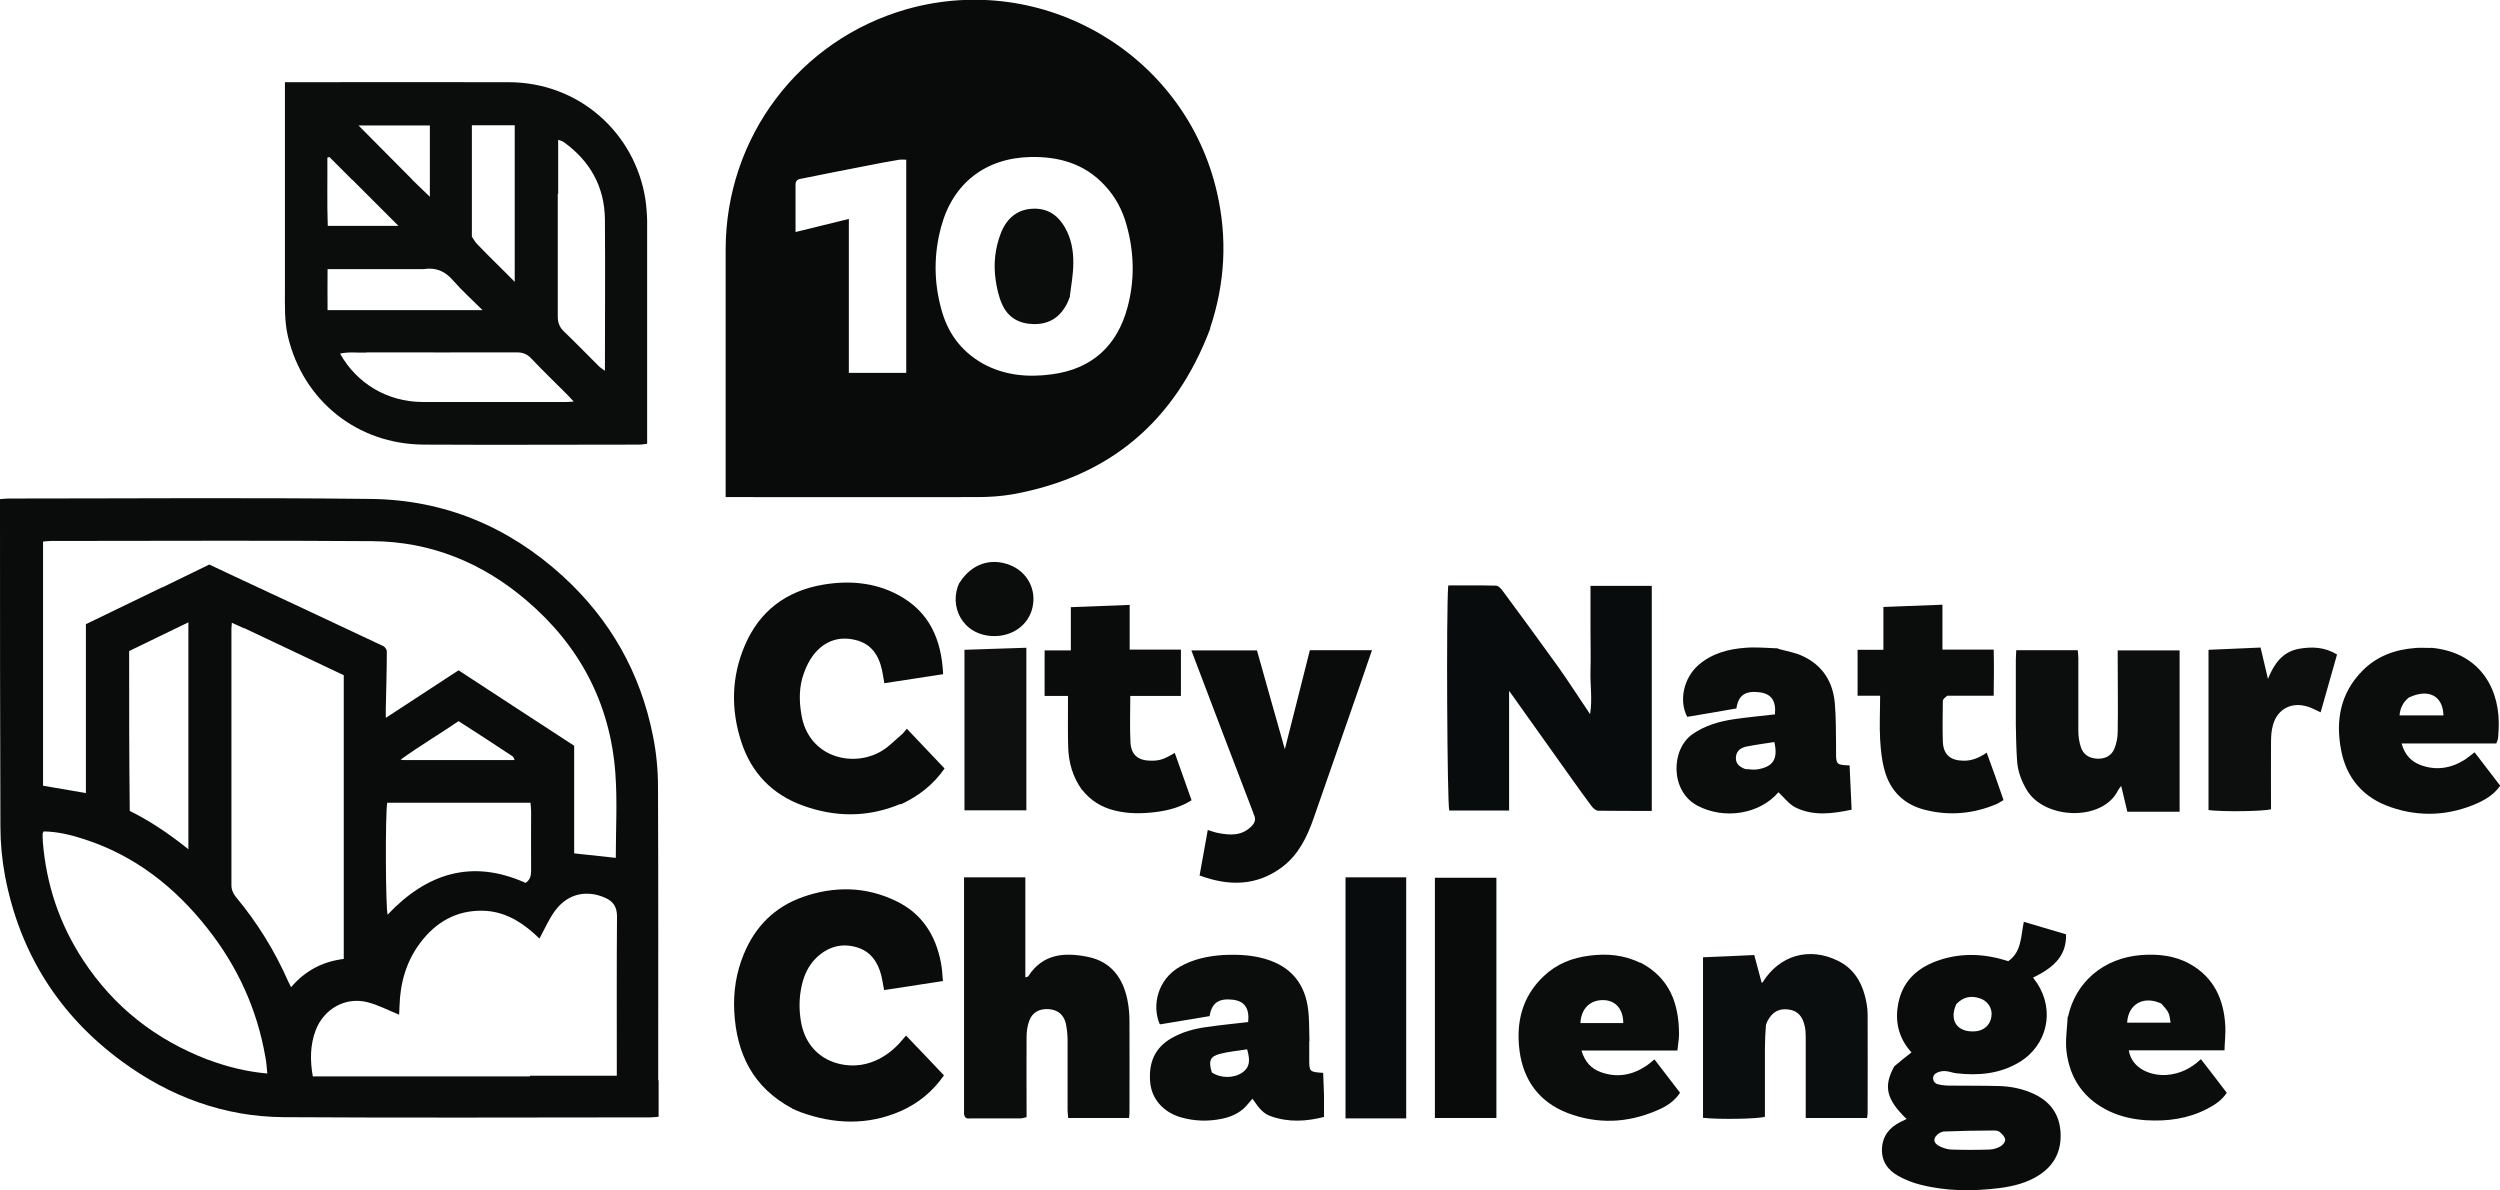
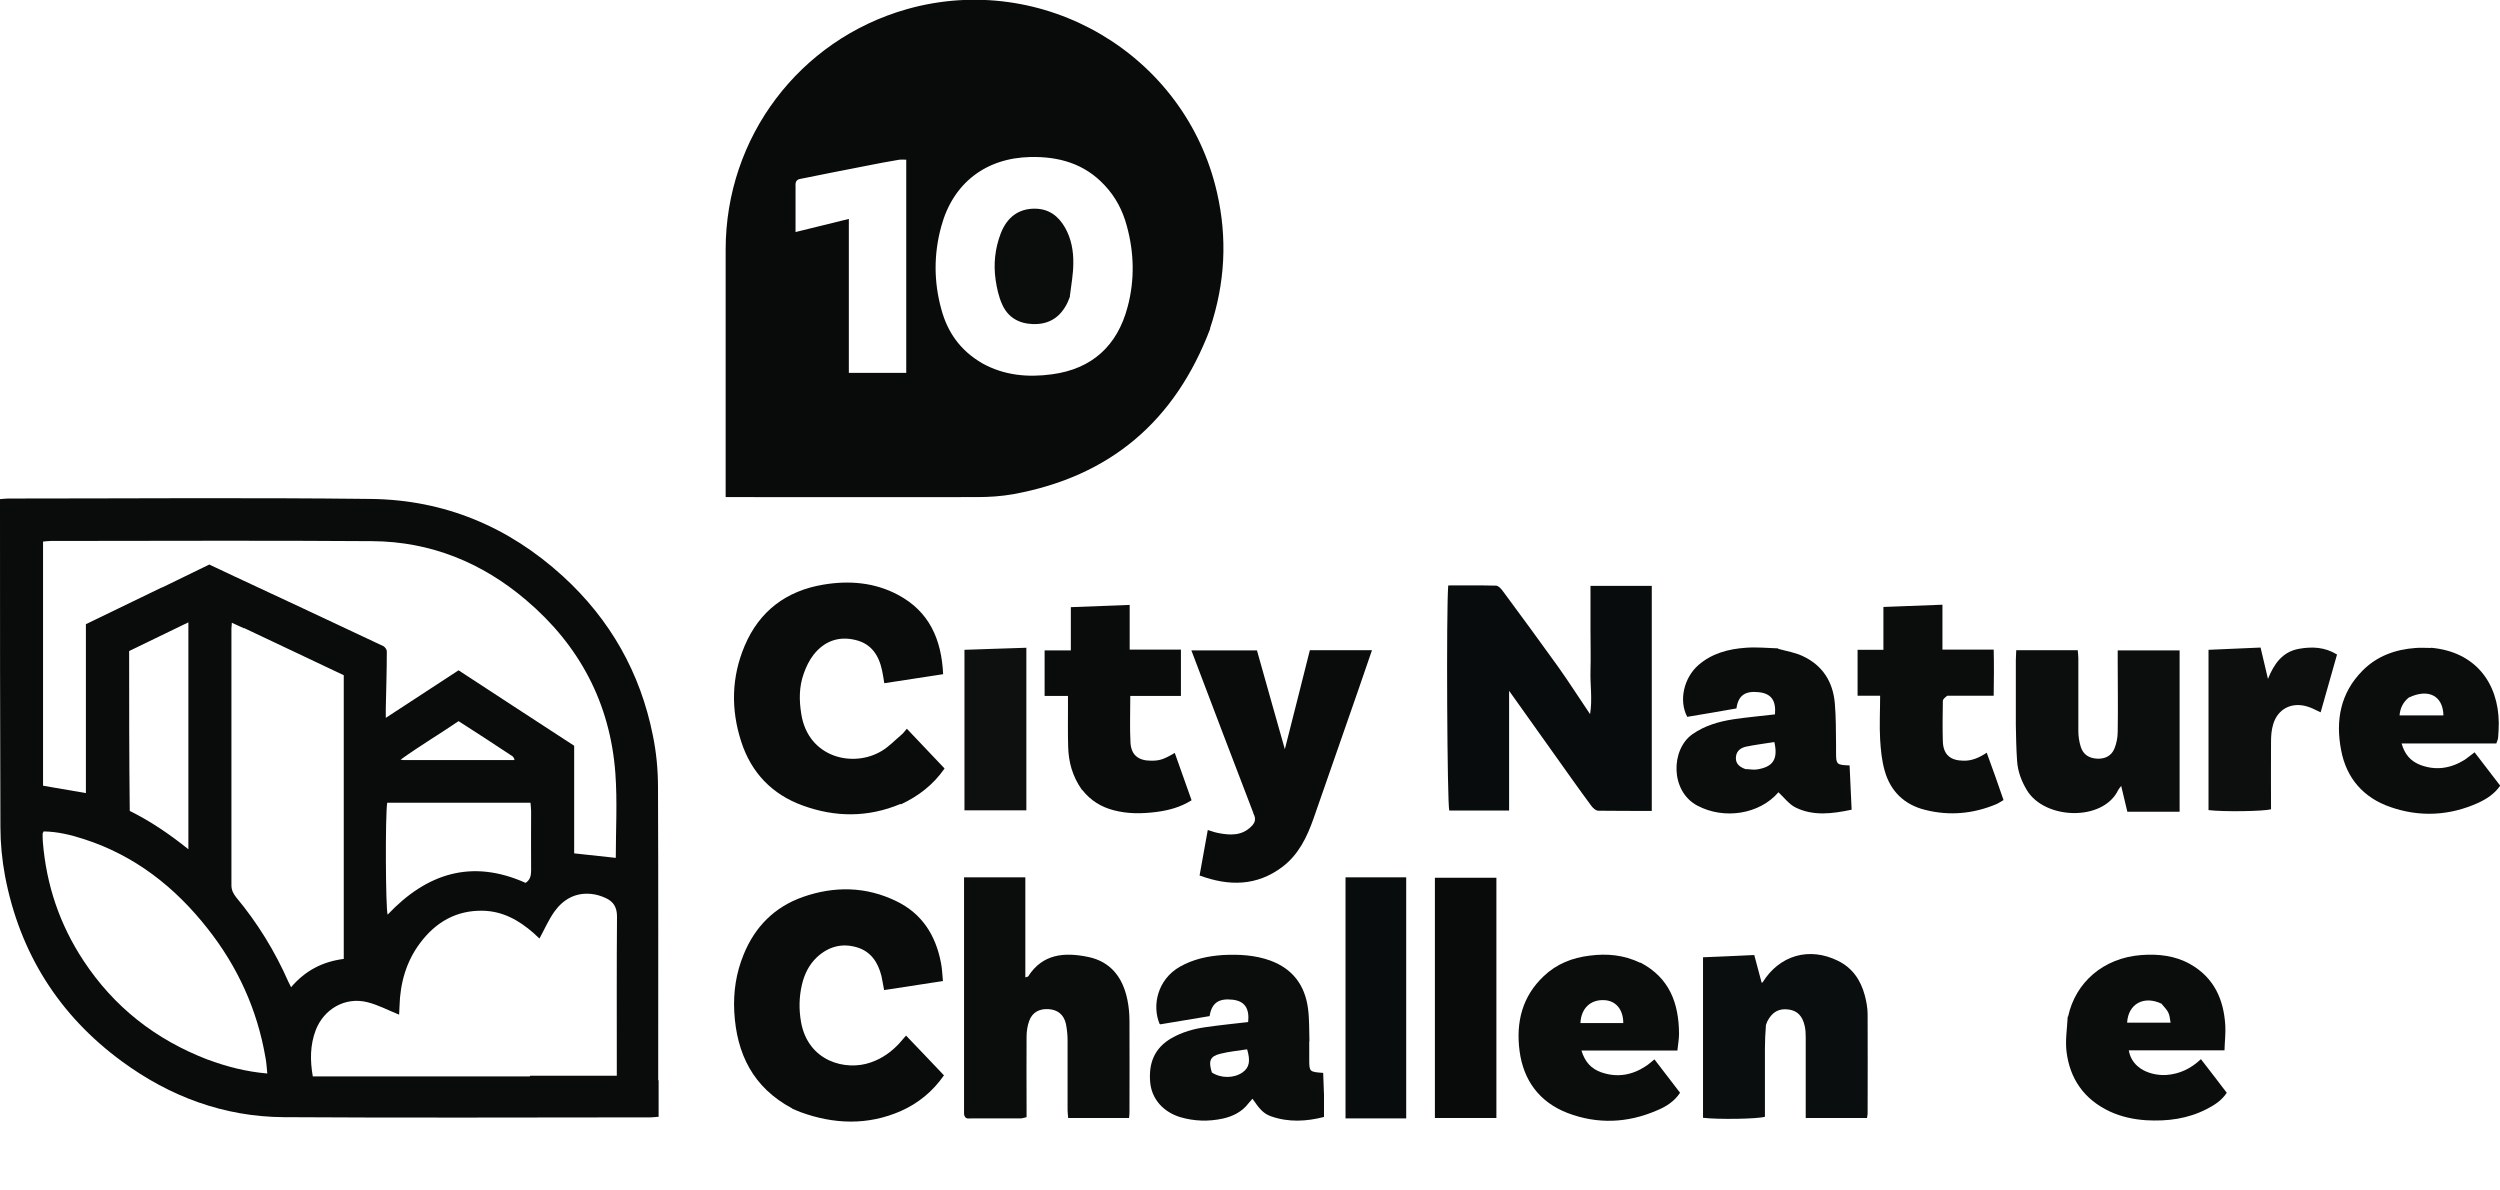
<svg xmlns="http://www.w3.org/2000/svg" id="Layer_1" viewBox="0 0 121.96 58.06">
  <defs>
    <style>.cls-1{fill:#0a0c0c;}.cls-1,.cls-2,.cls-3,.cls-4,.cls-5,.cls-6,.cls-7,.cls-8,.cls-9{stroke-width:0px;}.cls-2{fill:#0e1010;}.cls-3{fill:#090c0c;}.cls-4{fill:#090b0b;}.cls-5{fill:#0d0f0f;}.cls-6{fill:#0b0e0e;}.cls-7{fill:#0c0e0e;}.cls-8{fill:#0b0d0d;}.cls-9{fill:#0b0c0c;}</style>
  </defs>
  <path class="cls-1" d="M32.13,52.7v1.78c-.14.01-.27.03-.4.03-5.96,0-11.93.03-17.89-.01-2.91-.02-5.55-1-7.89-2.72-3.07-2.25-4.98-5.28-5.7-9.02-.15-.8-.23-1.62-.23-2.43C0,35.14,0,29.96,0,24.78v-.43c.15-.01.28-.03.4-.03,5.9,0,11.8-.05,17.69.02,3.58.04,6.72,1.35,9.37,3.77,2.31,2.11,3.78,4.71,4.39,7.77.17.83.25,1.68.25,2.53.02,4.75.01,9.5.01,14.29M7.91,28.66c.79-.38,1.58-.77,2.3-1.12.45.21.84.4,1.23.58,2.42,1.13,4.85,2.26,7.26,3.4.08.04.17.17.17.25,0,.93-.03,1.86-.05,2.79,0,.12,0,.25,0,.46,1.24-.81,2.41-1.57,3.55-2.32,1.9,1.24,3.79,2.48,5.64,3.68v5.25c.7.08,1.38.15,2.03.22,0-1.36.08-2.75-.02-4.12-.25-3.42-1.75-6.25-4.36-8.46-2.15-1.83-4.66-2.85-7.49-2.87-5.23-.04-10.46-.01-15.69-.01-.13,0-.26.02-.38.03v11.91c.71.12,1.39.24,2.09.36v-8.24c1.23-.6,2.44-1.18,3.72-1.8M25.86,52.48h4.23v-.53c0-2.41-.01-4.83.01-7.24,0-.46-.18-.73-.55-.9-.22-.1-.47-.18-.71-.2-.77-.08-1.37.27-1.8.87-.28.4-.48.86-.72,1.3.02,0,0,0-.01,0-.1-.09-.19-.18-.29-.27-.71-.62-1.5-1.06-2.46-1.08-1.3-.03-2.31.56-3.07,1.58-.68.91-.97,1.96-1,3.08,0,.15-.02.31-.02.41-.54-.22-1.03-.48-1.55-.61-1.08-.27-2.12.33-2.52,1.37-.27.72-.28,1.46-.14,2.25h10.59M11.9,30.65c-.19-.09-.38-.17-.59-.27,0,.13-.02.2-.02.26,0,4.18,0,8.36,0,12.54,0,.23.08.4.22.58,1.05,1.26,1.9,2.64,2.56,4.14.03.07.07.14.13.26.7-.82,1.55-1.25,2.57-1.38v-13.84c-1.61-.76-3.2-1.51-4.86-2.3M10.16,51.7c.92.34,1.85.58,2.88.67-.03-.29-.04-.54-.09-.78-.4-2.34-1.36-4.44-2.83-6.3-1.59-2.02-3.54-3.55-6.01-4.35-.64-.21-1.3-.37-1.98-.38-.02.05-.05.08-.05.11,0,.13,0,.27.01.4.17,2.1.82,4.03,1.98,5.79,1.48,2.25,3.5,3.85,6.08,4.84M22.46,39.16h-3.57c-.1.61-.08,5.15.02,5.46,1.9-2.01,4.1-2.73,6.73-1.55.22-.14.27-.35.27-.6-.01-.96,0-1.93,0-2.89,0-.13-.02-.26-.03-.42-1.12,0-2.22,0-3.42,0M6.33,39.56c1.01.5,1.94,1.13,2.86,1.87v-11.07c-1,.48-1.95.94-2.89,1.4,0,2.6,0,5.16.03,7.81M25.02,37.08s.03,0,.05,0c.01,0,.03-.02.03-.03-.03-.05-.05-.12-.09-.15-.87-.58-1.75-1.15-2.64-1.72-.92.63-1.87,1.19-2.83,1.88.14.02.17.02.2.02,1.73,0,3.47,0,5.28,0Z" />
  <path class="cls-4" d="M59.04,16.03c-1.71,4.52-4.89,7.22-9.62,8.08-.57.1-1.16.14-1.74.14-3.9.01-7.8,0-11.69,0h-.59v-.53c0-3.85,0-7.7,0-11.54,0-5.49,3.6-10.24,8.83-11.73,6.66-1.89,13.6,2.2,15.14,8.94.51,2.22.4,4.42-.34,6.63M47.93,17.73c1.07.59,2.22.69,3.39.53,1.95-.26,3.19-1.39,3.69-3.29.35-1.31.32-2.64-.04-3.95-.2-.75-.55-1.42-1.09-1.99-.98-1.05-2.23-1.4-3.62-1.37-2.18.05-3.77,1.28-4.34,3.38-.37,1.34-.37,2.7,0,4.04.3,1.12.92,2.02,2.01,2.65M38.81,9.09v2.23c.88-.22,1.71-.42,2.6-.64v7.51h2.8V7.79c-.13,0-.23-.01-.33,0-.54.09-1.08.19-1.62.3-1.04.2-2.09.41-3.13.62-.16.03-.35.04-.32.38Z" />
-   <path class="cls-9" d="M13.9,14.1V4.01c.21,0,.37,0,.53,0,3.46,0,6.93-.01,10.39,0,3.46.01,6.15,2.5,6.66,5.68.05.34.08.69.09,1.04,0,3.51,0,7.03,0,10.54v.38c-.14.01-.25.04-.36.04-3.51,0-7.03.02-10.54,0-3.24-.02-5.87-2.13-6.62-5.26-.18-.76-.15-1.52-.15-2.33M17.86,17.2c-.42.02-.84-.05-1.27.05.82,1.47,2.32,2.35,4,2.36,2.35,0,4.69,0,7.04,0,.09,0,.18-.01.36-.02-.15-.16-.24-.25-.32-.34-.59-.59-1.19-1.17-1.76-1.77-.2-.21-.41-.29-.7-.29-2.41.01-4.83,0-7.34,0M27.21,9.45c0,2,0,4,0,5.99,0,.31.09.53.31.74.58.55,1.13,1.13,1.7,1.69.07.07.16.12.29.22,0-2.51.02-4.96,0-7.4-.02-1.59-.73-2.84-2.01-3.76-.07-.05-.16-.07-.27-.11v2.64M20.65,13.13h-4.67c0,.67-.01,1.34,0,2h7.56c-.52-.52-1-.95-1.42-1.43-.38-.44-.8-.67-1.48-.57M23.03,11.56c.08.12.15.25.25.35.32.34.65.66.98.99.26.26.53.52.85.85v-7.64h-2.09c0,1.81,0,3.58,0,5.44M20.1,8.76c.28.27.55.53.87.84v-3.48h-3.48c.9.9,1.73,1.75,2.62,2.64M17.18,8.77c-.37-.37-.74-.74-1.11-1.11-.03.01-.07.02-.1.03.01,1.11-.02,2.22.02,3.33h3.45c-.78-.78-1.49-1.49-2.26-2.26Z" />
  <path class="cls-3" d="M76.73,38.07c-1.04-1.46-2.06-2.9-3.11-4.37v5.84h-2.92c-.1-.38-.15-9.71-.05-10.98.77,0,1.55-.01,2.33.01.12,0,.27.17.36.3.9,1.22,1.8,2.44,2.68,3.67.52.73,1,1.49,1.55,2.3.12-.74,0-1.42.02-2.1.02-.68,0-1.37,0-2.05s0-1.4,0-2.11h2.99v10.98c-.89,0-1.75,0-2.61-.01-.12,0-.26-.13-.34-.24-.3-.4-.59-.81-.9-1.24Z" />
-   <path class="cls-1" d="M92.41,52.02c.29-.25.56-.46.84-.68-.55-.6-.79-1.34-.68-2.17.16-1.26.94-1.98,2.09-2.35,1.1-.35,2.2-.29,3.31.07.65-.45.61-1.19.76-1.92.7.21,1.39.41,2.06.61.02.95-.46,1.56-1.61,2.11.07.1.13.19.2.28.88,1.34.49,3.04-.89,3.86-.94.56-1.98.65-3.04.53-.2-.02-.39-.11-.59-.11-.15,0-.33.04-.45.13-.19.15-.11.45.11.51.19.05.39.07.59.07.78.01,1.57,0,2.35.02.62.01,1.22.13,1.79.4.77.37,1.21.97,1.27,1.83.06.91-.28,1.62-1.05,2.12-.59.38-1.25.54-1.93.63-1.3.16-2.59.16-3.87-.17-.37-.09-.73-.24-1.06-.42-.51-.28-.83-.72-.8-1.34.03-.61.36-1.02.89-1.29.1-.05.2-.1.31-.15-.99-.96-1.14-1.59-.6-2.57M94.8,55.2c-.06.02-.13.04-.18.07-.34.22-.34.49.02.66.18.08.38.15.57.15.61.02,1.22.02,1.83,0,.19,0,.4-.07.56-.16.11-.06.24-.23.22-.34-.02-.13-.16-.27-.27-.36-.07-.06-.19-.07-.29-.07-.79,0-1.59.02-2.46.05M95.43,49c-.36.8.07,1.39.95,1.31.42-.04.71-.31.77-.72.06-.39-.17-.76-.57-.89-.41-.13-.79-.09-1.15.29Z" />
  <path class="cls-1" d="M43.93,39.22c-1.6.67-3.19.65-4.76.08-1.5-.54-2.52-1.6-3.01-3.12-.51-1.57-.48-3.15.17-4.68.72-1.7,2.04-2.68,3.84-2.98,1.25-.21,2.5-.11,3.64.5,1.52.81,2.12,2.16,2.2,3.87-.97.15-1.91.29-2.87.44-.04-.24-.07-.44-.11-.63-.16-.74-.53-1.3-1.3-1.48-.82-.2-1.52.06-2.04.72-.21.27-.37.6-.48.92-.23.64-.23,1.3-.12,1.97.33,2.13,2.53,2.65,3.93,1.8.35-.21.64-.52.96-.79.09-.07.15-.17.26-.29.62.65,1.22,1.29,1.84,1.94-.55.79-1.26,1.34-2.13,1.75Z" />
  <path class="cls-1" d="M38.64,54.07c-1.91-1.02-2.71-2.67-2.82-4.72-.05-.96.09-1.89.46-2.79.55-1.35,1.5-2.31,2.88-2.8,1.54-.54,3.08-.52,4.56.2,1.25.6,1.92,1.65,2.18,2.99.06.29.07.59.1.91-.98.15-1.91.29-2.87.44-.05-.25-.08-.47-.13-.69-.17-.67-.52-1.2-1.21-1.4-.73-.21-1.38-.03-1.94.49-.39.37-.61.83-.73,1.34-.14.61-.15,1.21-.04,1.83.35,1.92,2.18,2.39,3.4,1.96.55-.19,1-.51,1.39-.93.1-.11.19-.22.33-.38.62.65,1.23,1.28,1.85,1.94-.55.79-1.25,1.36-2.1,1.74-1.62.71-3.27.65-4.91.05-.12-.05-.25-.1-.4-.17Z" />
  <path class="cls-8" d="M47.03,54.35c0-3.87,0-7.7,0-11.55h2.99v4.88c.09-.03.13-.03.14-.05.71-1.11,1.78-1.18,2.91-.95,1.13.23,1.71,1.02,1.93,2.1.07.34.1.69.1,1.04.01,1.48,0,2.97,0,4.45,0,.08-.01.16-.02.27h-2.97c-.01-.14-.03-.27-.03-.4,0-1.13,0-2.27,0-3.4,0-.26-.03-.53-.08-.79-.1-.45-.4-.69-.84-.72-.45-.03-.8.15-.95.57-.09.24-.13.52-.13.78-.01,1.13,0,2.27,0,3.4,0,.17,0,.33,0,.52-.11.02-.2.06-.29.06-.8,0-1.6,0-2.4,0-.14,0-.32.06-.36-.21Z" />
  <path class="cls-1" d="M61.15,39.68c-1.02-2.66-2.02-5.28-3.03-7.95h3.2c.44,1.58.9,3.19,1.36,4.82.41-1.6.81-3.21,1.22-4.83h3.03c-.23.67-.45,1.31-.67,1.95-.73,2.09-1.45,4.17-2.18,6.26-.32.91-.73,1.76-1.52,2.36-1.25.94-2.6.95-4.04.42.14-.75.26-1.46.4-2.22.19.06.35.12.52.15.57.11,1.13.14,1.59-.31.19-.18.27-.37.11-.65Z" />
  <path class="cls-7" d="M98.34,32.22c0-.19.02-.34.02-.5h3c.01.14.03.26.03.39,0,1.18,0,2.37,0,3.55,0,.26.04.53.12.78.12.37.4.55.79.57.39.02.7-.13.85-.49.1-.25.16-.54.16-.82.02-1.15,0-2.3,0-3.45,0-.16,0-.33,0-.52h3.02v7.87h-2.55c-.09-.37-.19-.79-.3-1.26-.07.09-.11.14-.14.19-.74,1.56-3.59,1.46-4.46.02-.27-.45-.45-.93-.48-1.45-.04-.58-.05-1.16-.06-1.74,0-1.03,0-2.07,0-3.15Z" />
  <path class="cls-6" d="M86.15,50c-.03.41-.05.77-.05,1.14,0,1.12,0,2.23,0,3.34-.35.11-2.29.14-3.02.05v-7.83c.81-.03,1.63-.07,2.5-.11.13.47.24.91.36,1.35.02,0,.04-.01.05-.02.82-1.32,2.27-1.74,3.67-1.05.71.35,1.11.94,1.31,1.68.08.3.14.62.14.93.01,1.62,0,3.23,0,4.85,0,.06-.02.13-.03.21h-2.99c0-.18,0-.34,0-.5,0-1.15,0-2.3,0-3.45,0-.18-.01-.37-.05-.54-.11-.49-.36-.74-.77-.8-.48-.07-.81.11-1.05.57-.02.04-.04.09-.07.18Z" />
  <path class="cls-8" d="M63.87,50.8c0,.32,0,.58,0,.85,0,.64,0,.64.68.69.01.35.03.71.04,1.07,0,.35,0,.7,0,1.08-.86.22-1.72.27-2.58-.03-.36-.13-.55-.33-.91-.86-.07.08-.13.15-.19.22-.32.42-.76.64-1.26.75-.69.15-1.39.13-2.07-.07-.85-.26-1.4-.9-1.47-1.71-.08-.93.21-1.67,1.05-2.15.51-.29,1.07-.45,1.65-.53.69-.1,1.38-.17,2.08-.25.07-.67-.17-1.02-.75-1.09-.69-.08-1.03.16-1.13.8-.8.13-1.6.27-2.4.4-.01,0-.03-.01-.04-.02-.38-.9-.1-2.17.99-2.79.65-.37,1.36-.52,2.1-.57.79-.04,1.56,0,2.31.27,1.09.4,1.69,1.2,1.84,2.34.07.51.05,1.03.07,1.59M59.12,52.32c.44.29,1.07.29,1.49,0,.34-.24.4-.55.23-1.13-.44.07-.89.11-1.32.22-.48.12-.58.34-.4.91Z" />
  <path class="cls-8" d="M86.74,31.65c.43.12.83.18,1.19.35.98.45,1.49,1.26,1.58,2.31.06.68.05,1.36.06,2.04,0,.13,0,.27,0,.4,0,.54.04.57.66.59.03.7.07,1.41.1,2.16-.95.2-1.87.32-2.74-.11-.32-.16-.56-.49-.83-.74-.92,1.07-2.64,1.35-3.96.65-1.33-.71-1.29-2.74-.24-3.48.6-.42,1.28-.62,2-.73.67-.1,1.35-.16,2.03-.24.06-.67-.18-1.01-.77-1.08-.68-.08-1.02.15-1.11.79-.8.14-1.6.28-2.4.41-.42-.79-.17-1.9.55-2.53.66-.57,1.46-.78,2.3-.84.51-.04,1.03.01,1.59.03M85.15,37.52c.18,0,.36.04.54.02.81-.12,1.06-.5.87-1.34-.45.07-.91.13-1.36.22-.24.05-.47.18-.51.47-.04.31.1.5.46.63Z" />
  <path class="cls-8" d="M100.89,49.59c.36-1.66,1.71-2.86,3.58-3,.83-.06,1.64.03,2.37.44,1.17.66,1.65,1.73,1.72,3.02.02.38-.03.76-.04,1.19h-4.67c.16.94,1.14,1.25,1.85,1.2.64-.05,1.18-.31,1.67-.77.43.55.84,1.09,1.26,1.64-.25.38-.6.6-.97.79-.93.48-1.92.61-2.96.55-.62-.04-1.22-.17-1.78-.43-1.25-.59-1.95-1.59-2.11-2.94-.06-.54.03-1.09.06-1.68M105.46,48.97c-.87-.42-1.64,0-1.69.92h2.12c-.07-.49-.08-.51-.44-.92Z" />
  <path class="cls-8" d="M80.03,46.96c1.43.75,1.87,2,1.88,3.47,0,.26-.05.52-.08.82h-4.68c.17.56.48.89.96,1.06.77.27,1.5.15,2.18-.3.14-.09.26-.2.42-.33.42.55.83,1.08,1.25,1.63-.29.44-.71.69-1.15.87-1.42.61-2.88.67-4.33.12-1.38-.53-2.16-1.59-2.35-3.03-.18-1.39.12-2.65,1.18-3.65.63-.6,1.4-.9,2.24-1,.84-.11,1.66-.04,2.47.35M78.55,49.91h.64c0-.68-.38-1.11-.96-1.12-.66-.02-1.1.42-1.13,1.12h1.44Z" />
  <path class="cls-8" d="M118.59,31.6c2.18.19,3.29,1.73,3.31,3.66,0,.23-.01.47-.03.7,0,.1-.05.19-.09.31-.77,0-1.54,0-2.3,0s-1.5,0-2.32,0c.15.54.45.87.92,1.05.75.28,1.47.17,2.15-.25.15-.1.29-.22.49-.37.41.54.83,1.09,1.25,1.63-.29.41-.67.65-1.08.84-1.4.63-2.85.7-4.28.2-1.3-.45-2.14-1.39-2.4-2.77-.28-1.45-.04-2.79,1.04-3.88.71-.72,1.61-1.04,2.6-1.11.23-.02.47,0,.75,0M117.51,34.03c-.27.22-.42.5-.45.87h2.14c-.02-.95-.72-1.33-1.69-.87Z" />
  <path class="cls-8" d="M95,33.94c-.11.08-.21.16-.22.25-.01.67-.02,1.33,0,2,.03.63.37.91,1,.92.4.01.75-.13,1.14-.39.14.4.28.78.42,1.16.13.37.26.75.4,1.15-.13.07-.23.15-.35.2-1.12.47-2.29.58-3.47.28-1.02-.25-1.7-.91-1.98-1.92-.14-.49-.19-1.01-.22-1.52-.04-.69,0-1.39,0-2.13h-1.1v-2.24h1.26v-2.09c.96-.04,1.9-.07,2.88-.11v2.19h2.5c.02.75.01,1.47,0,2.25-.76,0-1.49,0-2.27,0Z" />
  <path class="cls-1" d="M52.78,38.53c-.46-.65-.65-1.35-.67-2.09-.02-.65-.01-1.3-.01-1.95,0-.16,0-.33,0-.54h-1.14v-2.22h1.28v-2.11c.97-.04,1.89-.07,2.87-.11v2.18h2.5v2.26h-2.47c0,.79-.03,1.54.01,2.29.04.6.39.87,1.01.87.4,0,.59-.05,1.15-.38.27.77.54,1.53.82,2.31-.54.34-1.11.49-1.71.57-.7.09-1.39.1-2.08-.08-.62-.16-1.13-.47-1.55-1Z" />
  <path class="cls-3" d="M67.21,54.56h-1.57v-11.76h2.96v11.76h-1.38Z" />
  <path class="cls-4" d="M70,44.5v-1.68h3v11.72h-3v-10.04Z" />
  <path class="cls-5" d="M107.74,35.8v-4.1c.85-.04,1.67-.07,2.54-.11.12.5.23.98.36,1.53.3-.75.72-1.33,1.52-1.47.63-.11,1.25-.09,1.85.28-.27.95-.53,1.88-.8,2.82-.25-.11-.43-.22-.64-.28-.77-.24-1.46.11-1.68.88-.08.27-.1.56-.1.84-.01,1.1,0,2.2,0,3.29-.36.1-2.32.13-3.05.04v-3.72Z" />
  <path class="cls-2" d="M50.07,33.4v6.13h-3.02v-7.83c.98-.03,1.96-.07,3.02-.1,0,.6,0,1.18,0,1.8Z" />
-   <path class="cls-8" d="M46.81,28.43c.58-.92,1.52-1.24,2.47-.86.83.33,1.29,1.18,1.09,2.06-.19.86-.98,1.43-1.93,1.4-1.5-.05-2.17-1.47-1.64-2.6Z" />
  <path class="cls-8" d="M52.2,14.46c-.07.17-.12.32-.2.45-.35.62-.88.92-1.6.9-.7-.02-1.23-.33-1.51-.96-.17-.37-.26-.79-.32-1.2-.11-.77-.03-1.53.25-2.26.31-.81.89-1.21,1.65-1.21.69,0,1.16.35,1.49.93.3.53.41,1.13.4,1.73,0,.53-.1,1.05-.17,1.62Z" />
</svg>